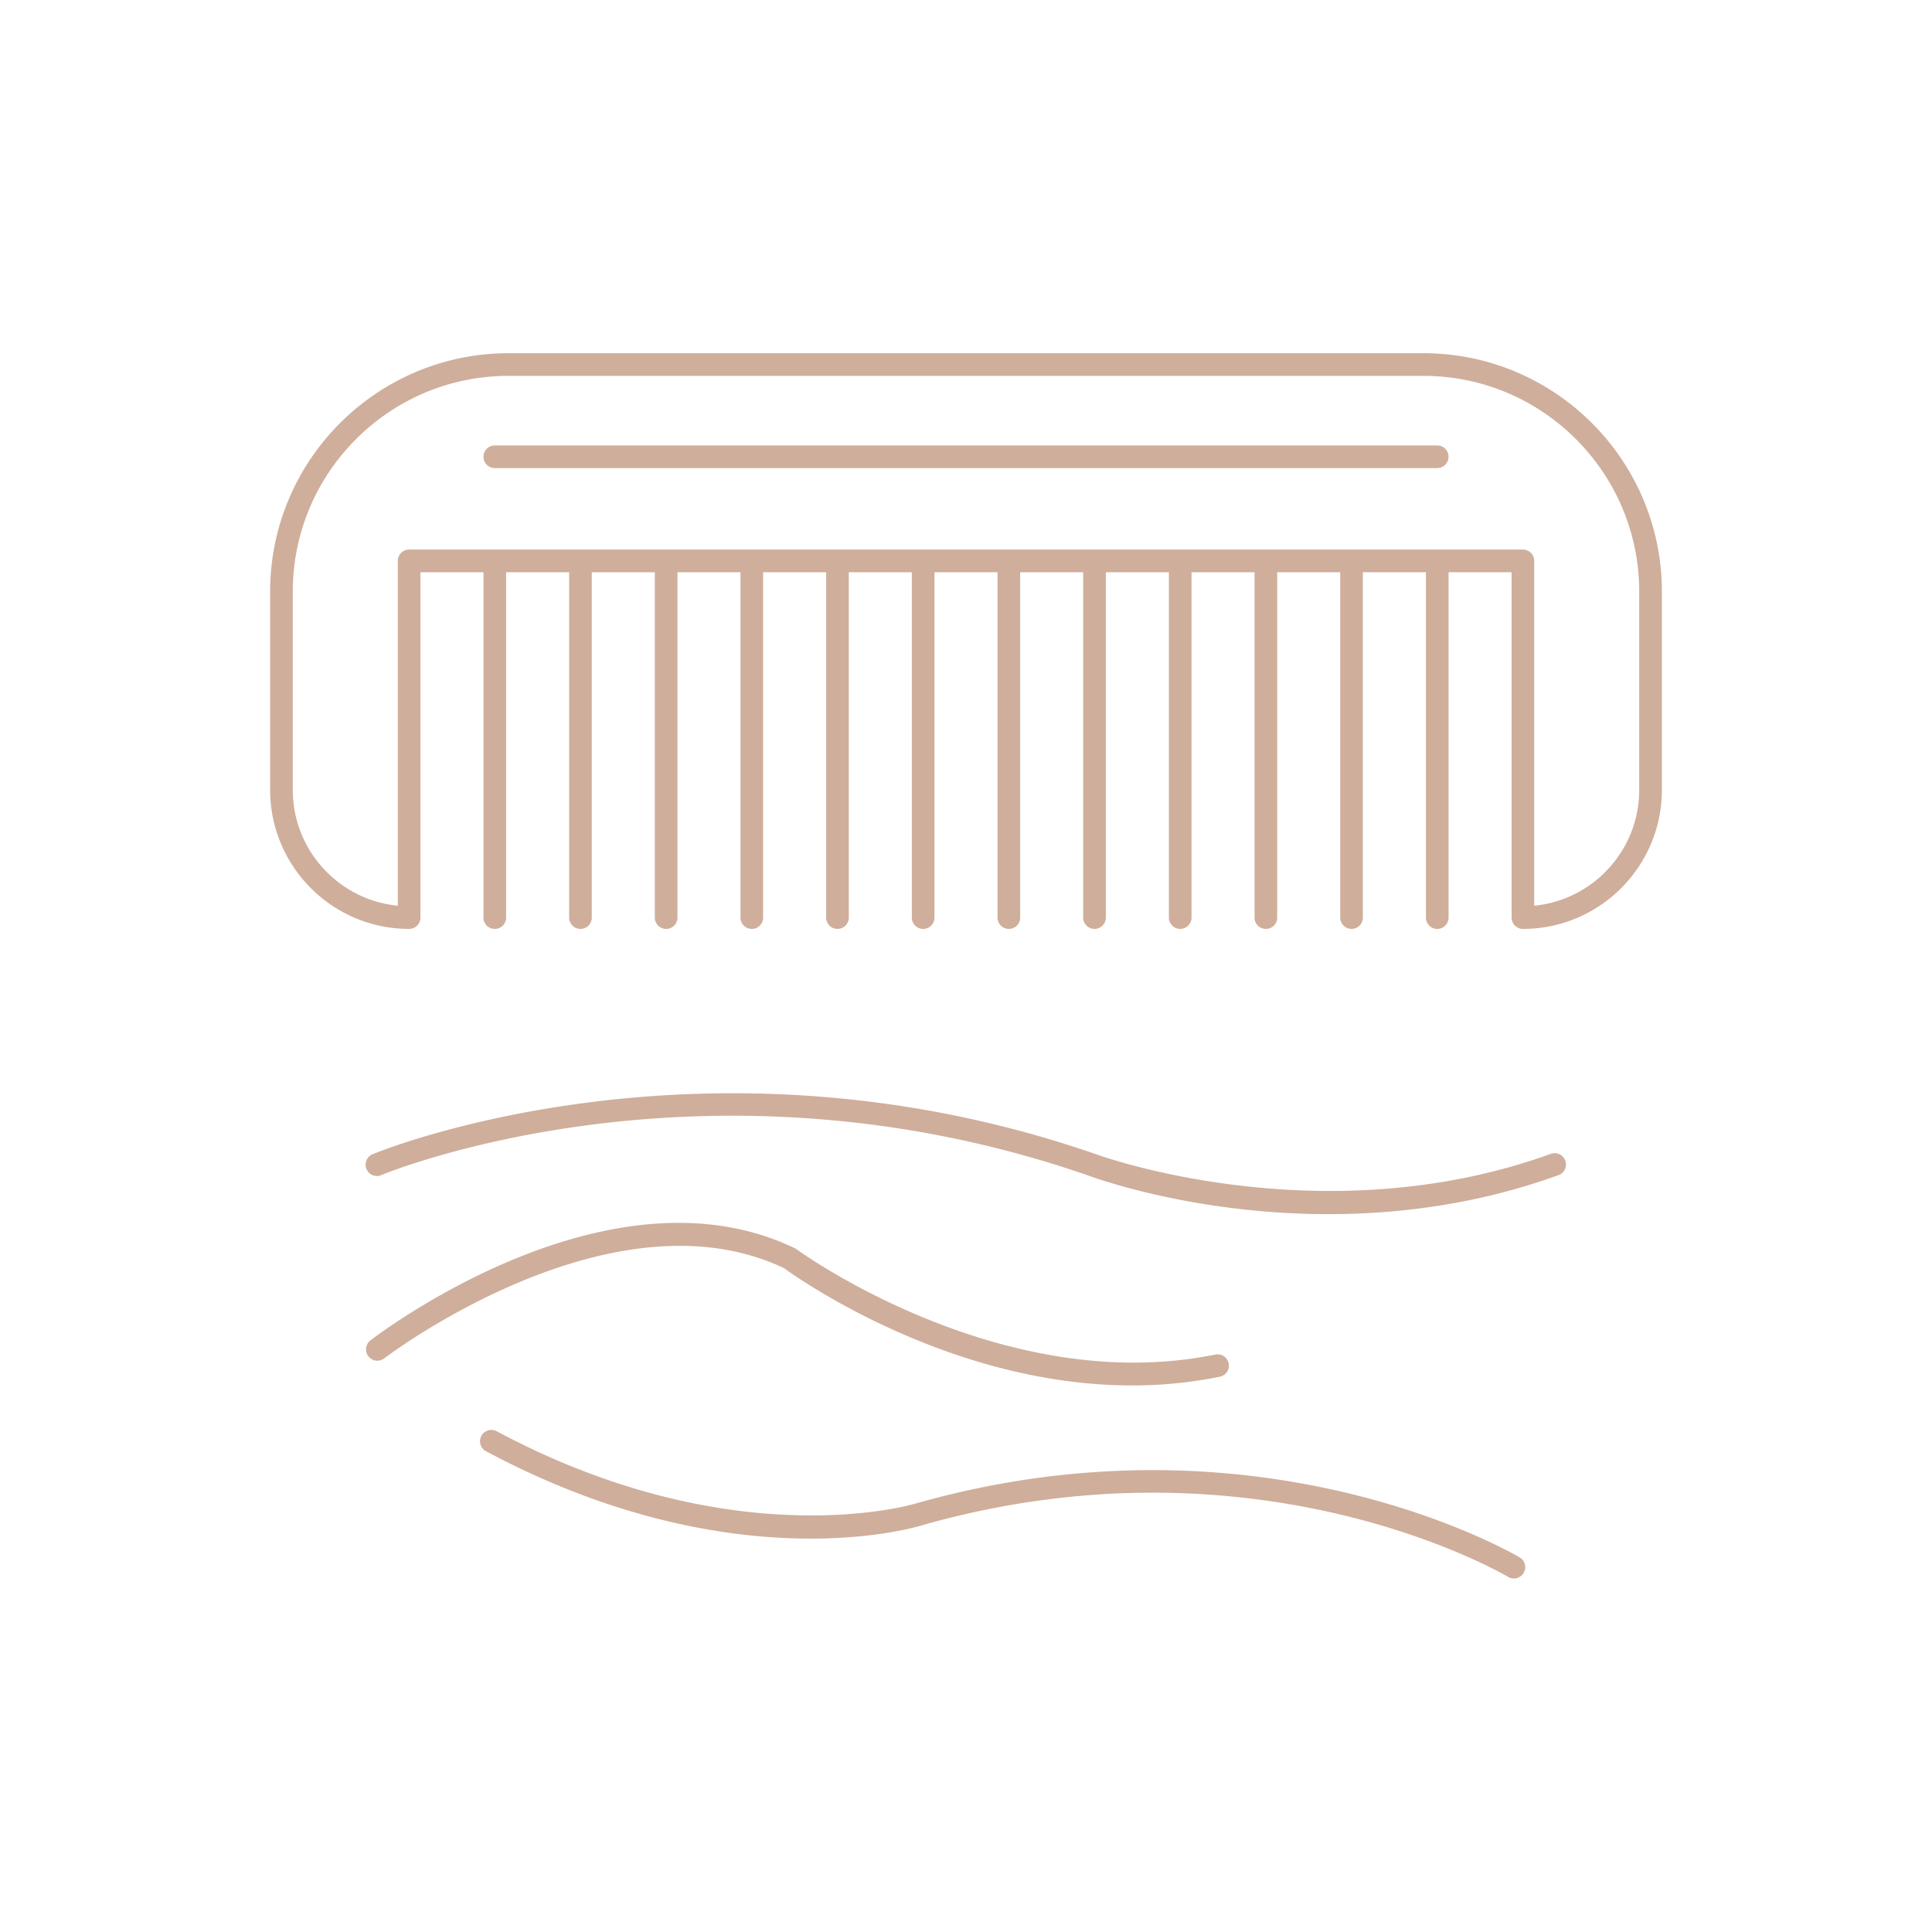
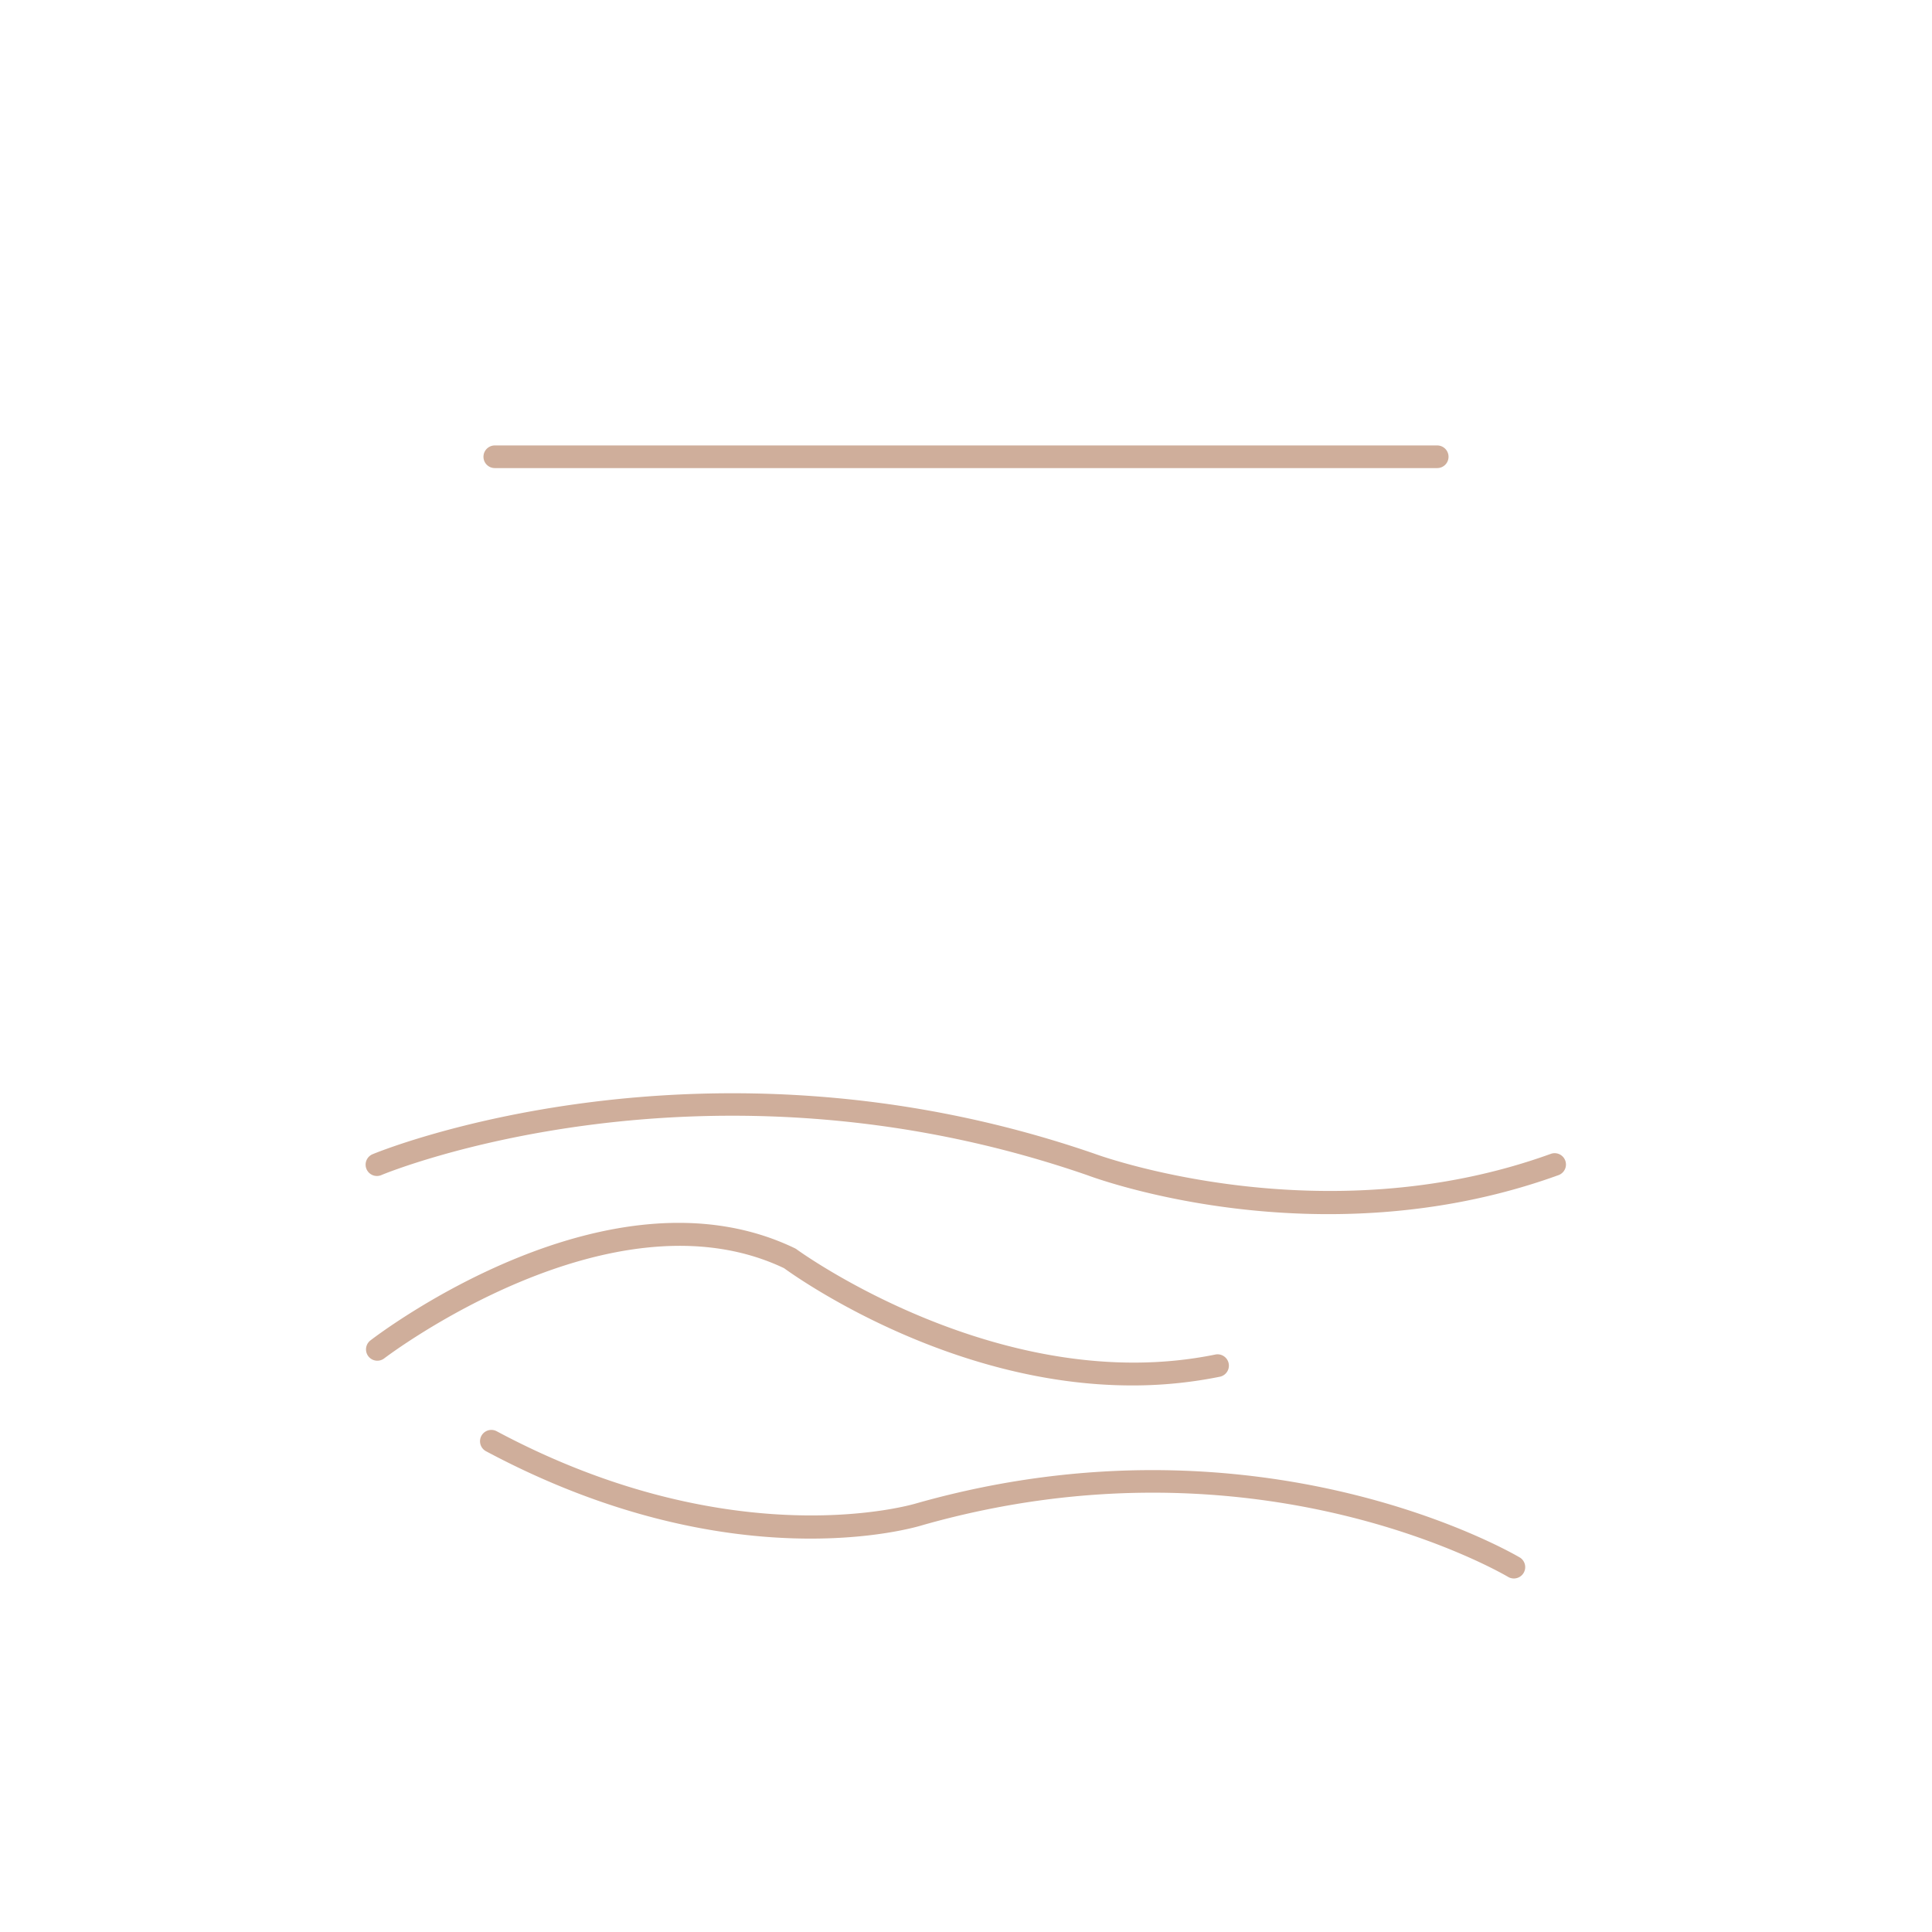
<svg xmlns="http://www.w3.org/2000/svg" xml:space="preserve" style="enable-background:new 0 0 512 512" viewBox="0 0 128 128" y="0" x="0" height="512" width="512" version="1.1">
  <g>
-     <path data-original="#000000" opacity="1" fill="#cfae9b" d="M94.309 23.402h-60.62c-8.707 0-15.791 7.084-15.791 15.792v13.142c0 5.077 4.13 9.207 9.207 9.207a.75.75 0 0 0 .75-.75V37.911h4.176v22.882a.75.75 0 0 0 1.5 0V37.911h4.176v22.882a.75.75 0 0 0 1.5 0V37.911h4.176v22.882a.75.75 0 0 0 1.5 0V37.911h4.176v22.882a.75.75 0 0 0 1.5 0V37.911h4.176v22.882a.75.75 0 0 0 1.5 0V37.911h4.176v22.882a.75.75 0 0 0 1.5 0V37.911h4.178v22.882a.75.75 0 0 0 1.5 0V37.911h4.176v22.882a.75.75 0 0 0 1.5 0V37.911h4.176v22.882a.75.75 0 0 0 1.5 0V37.911h4.176v22.882a.75.75 0 0 0 1.5 0V37.911h4.176v22.882a.75.75 0 0 0 1.5 0V37.911h4.178v22.882a.75.75 0 0 0 1.5 0V37.911h4.176v22.882c0 .414.336.75.75.75 5.077 0 9.207-4.13 9.207-9.207V39.194c-.002-8.708-7.087-15.792-15.795-15.792zm14.293 28.934c0 3.997-3.058 7.293-6.957 7.671V37.161a.75.75 0 0 0-.75-.75h-73.79a.75.75 0 0 0-.75.75v22.846c-3.899-.378-6.957-3.674-6.957-7.671V39.194c0-7.881 6.411-14.292 14.291-14.292h60.619c7.881 0 14.293 6.411 14.293 14.292v13.142z" />
    <path data-original="#000000" opacity="1" fill="#cfae9b" d="M95.219 29.512H32.781a.75.75 0 0 0 0 1.5h62.438a.75.75 0 0 0 0-1.5zM102.745 76.446c-15.21 5.501-30.047.059-30.214-.004-26.021-8.99-47.609-.072-47.824.019a.75.75 0 1 0 .585 1.38c.21-.089 21.267-8.786 46.729.012.412.155 7.024 2.587 15.998 2.587 4.626 0 9.88-.646 15.235-2.584a.749.749 0 1 0-.509-1.41zM51.947 84.021c.975.708 11.003 7.768 23.057 7.768a29.097 29.097 0 0 0 5.813-.577.75.75 0 1 0-.3-1.47c-14.154 2.889-27.604-6.871-27.738-6.971a.811.811 0 0 0-.12-.072c-12.273-5.908-27.476 5.613-28.117 6.107a.75.75 0 1 0 .915 1.189c.15-.115 15.048-11.416 26.49-5.974zM100.724 103.207c-.167-.102-17.016-10.126-40.017-3.605-.118.038-12.04 3.644-27.8-4.778a.75.75 0 0 0-.707 1.324c16.311 8.716 28.449 5.046 28.937 4.892 22.326-6.33 38.645 3.352 38.807 3.45a.752.752 0 0 0 .78-1.283z" />
  </g>
</svg>